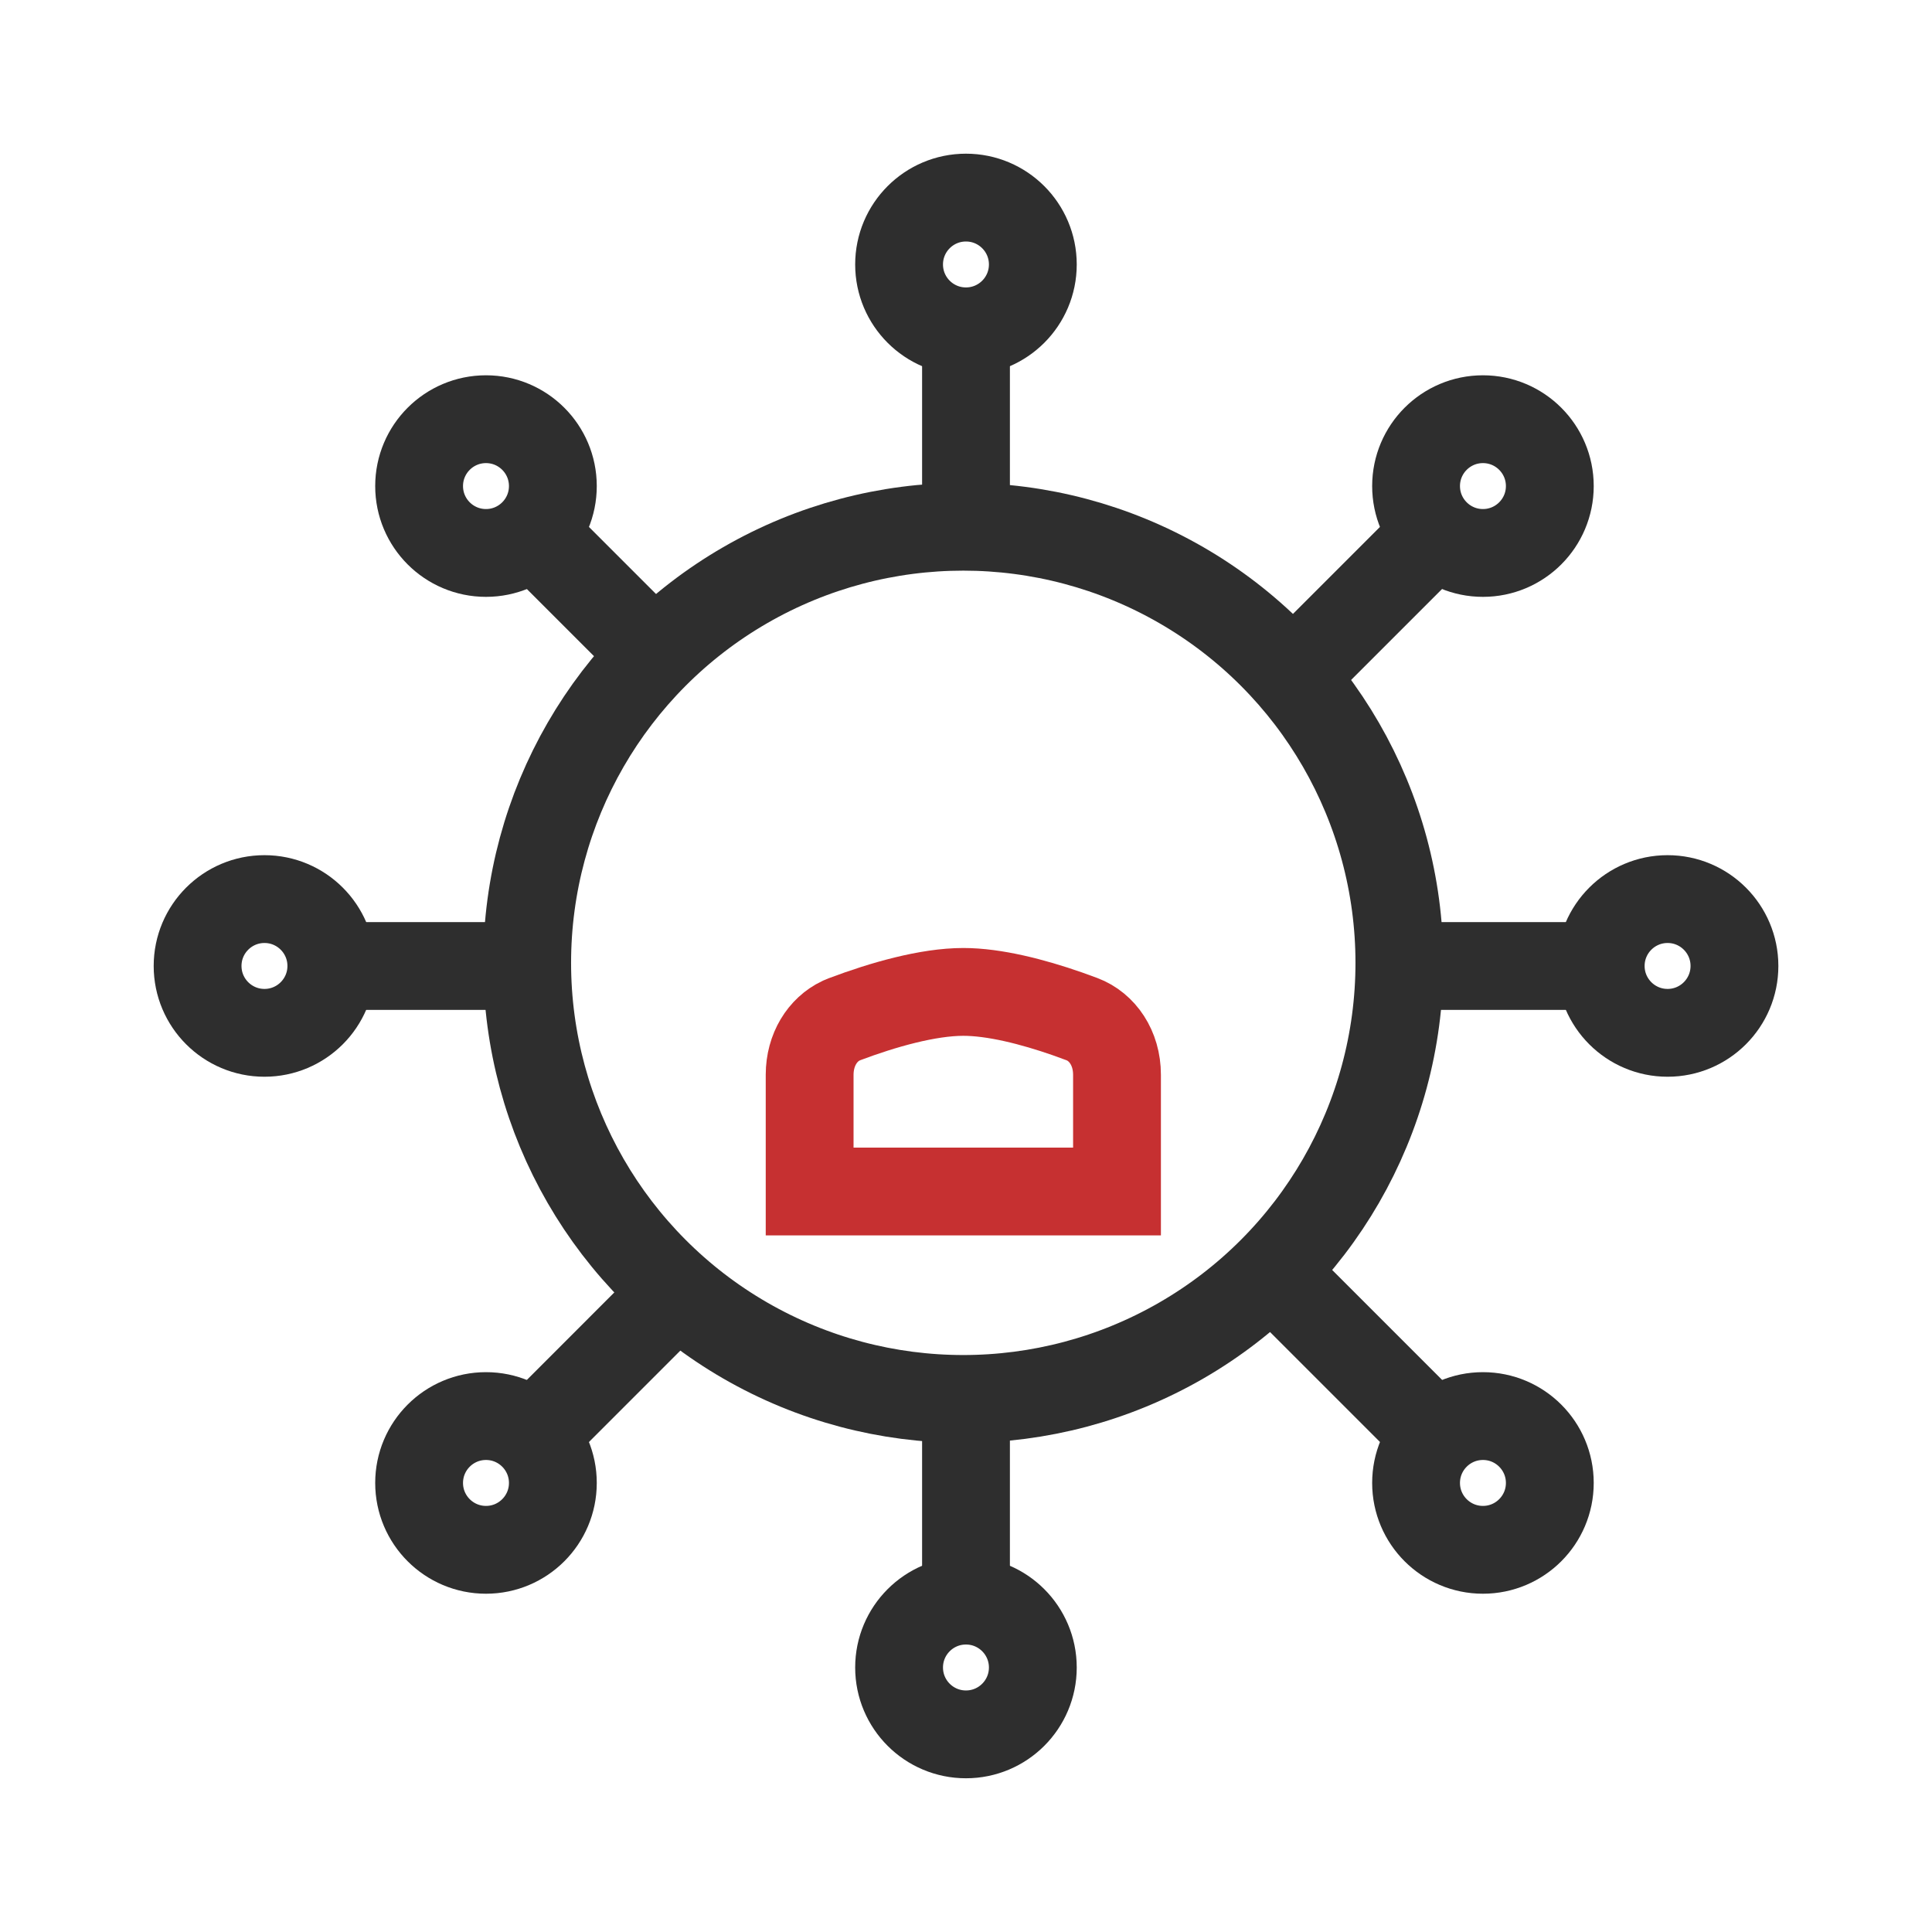
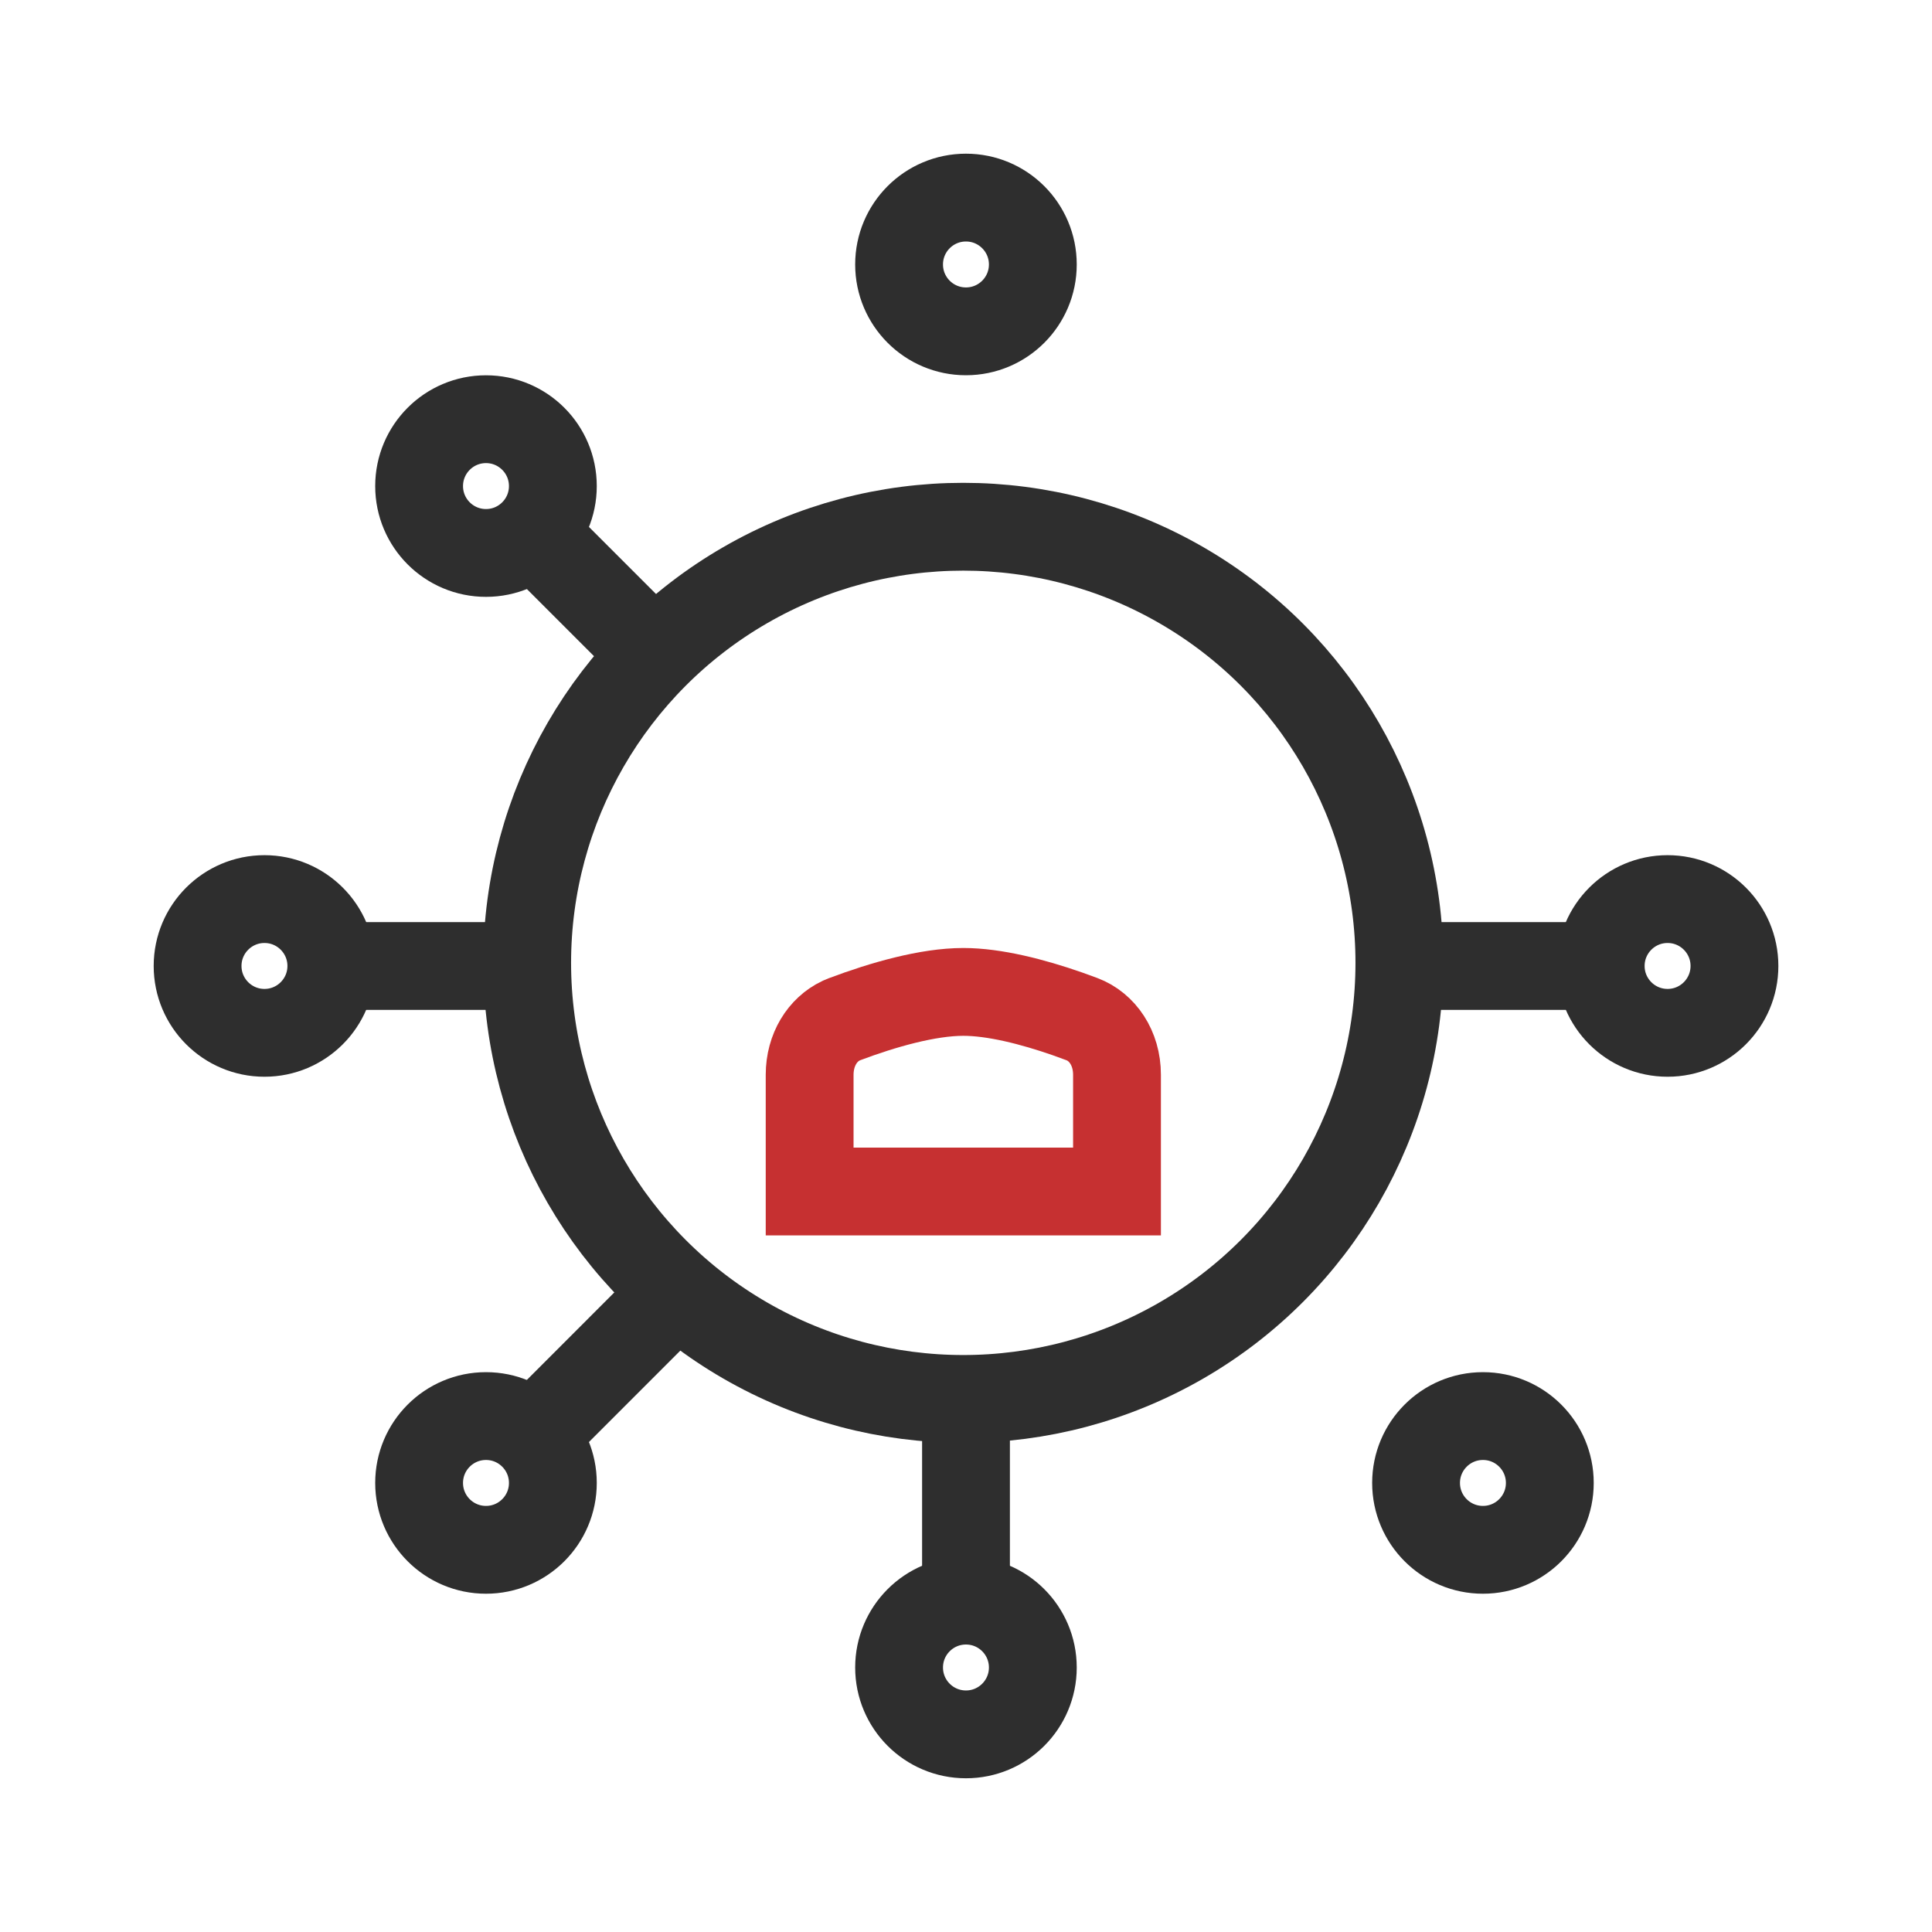
<svg xmlns="http://www.w3.org/2000/svg" width="44" height="44" viewBox="0 0 44 44" fill="none">
-   <path d="M22 6.863V11.909" stroke="#2E2E2E" stroke-width="2" stroke-linejoin="round" />
  <path d="M11.908 11.91L15.272 15.274" stroke="#2E2E2E" stroke-width="2" stroke-linejoin="round" />
-   <path d="M32.932 11.91L29.568 15.274" stroke="#2E2E2E" stroke-width="2" stroke-linejoin="round" />
  <path d="M15.273 29.566L11.91 32.93" stroke="#2E2E2E" stroke-width="2" stroke-linejoin="round" />
-   <path d="M29.568 29.566L32.932 32.93" stroke="#2E2E2E" stroke-width="2" stroke-linejoin="round" />
  <path d="M22 32.09V37.135" stroke="#2E2E2E" stroke-width="2" stroke-linejoin="round" />
  <path d="M6.863 22H11.909" stroke="#2E2E2E" stroke-width="2" stroke-linejoin="round" />
  <path d="M32.092 22H37.137" stroke="#2E2E2E" stroke-width="2" stroke-linejoin="round" />
  <circle cx="21.938" cy="21.928" r="9.932" stroke="#2E2E2E" stroke-width="2" />
  <circle cx="21.999" cy="6.023" r="1.523" stroke="#2E2E2E" stroke-width="2" />
-   <circle cx="33.773" cy="11.07" r="1.523" stroke="#2E2E2E" stroke-width="2" />
  <circle cx="21.999" cy="37.976" r="1.523" stroke="#2E2E2E" stroke-width="2" />
  <circle cx="6.023" cy="21.999" r="1.523" stroke="#2E2E2E" stroke-width="2" />
  <circle cx="11.068" cy="33.773" r="1.523" stroke="#2E2E2E" stroke-width="2" />
  <circle cx="33.773" cy="33.773" r="1.523" stroke="#2E2E2E" stroke-width="2" />
  <circle cx="11.068" cy="11.07" r="1.523" stroke="#2E2E2E" stroke-width="2" />
  <circle cx="37.978" cy="21.999" r="1.523" stroke="#2E2E2E" stroke-width="2" />
  <mask id="path-18-inside-1_63037_208556" fill="white">
    <rect x="19.895" y="15.863" width="4.5" height="5.727" rx="1.93" />
  </mask>
  <rect x="19.895" y="15.863" width="4.5" height="5.727" rx="1.93" stroke="#C63031" stroke-width="4" mask="url(#path-18-inside-1_63037_208556)" />
-   <path d="M21.939 22.59C22.644 22.59 23.516 22.813 24.307 23.089L24.64 23.21C25.105 23.385 25.439 23.867 25.439 24.477V27.136H18.439V24.477C18.44 23.905 18.733 23.446 19.153 23.246L19.239 23.21C20.11 22.882 21.134 22.59 21.939 22.59Z" stroke="#C63031" stroke-width="2" />
+   <path d="M21.939 22.59C22.644 22.59 23.516 22.813 24.307 23.089L24.64 23.21C25.105 23.385 25.439 23.867 25.439 24.477V27.136H18.439V24.477C18.44 23.905 18.733 23.446 19.153 23.246L19.239 23.21C20.11 22.882 21.134 22.59 21.939 22.59" stroke="#C63031" stroke-width="2" />
</svg>